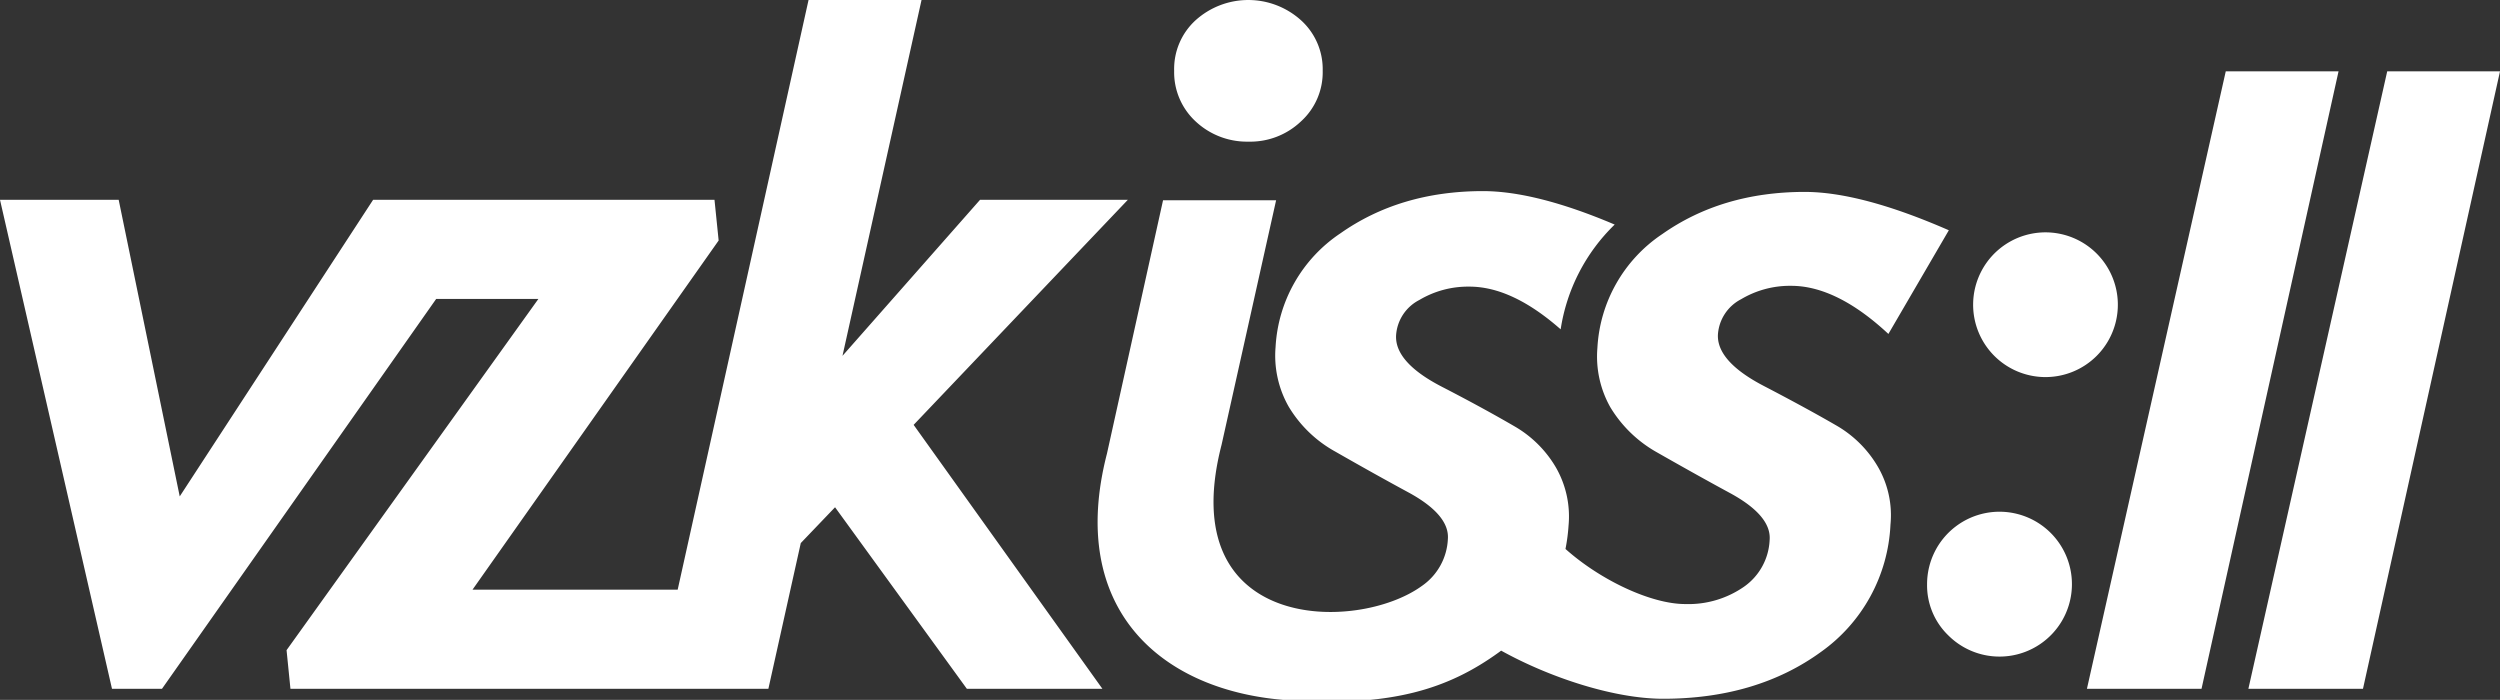
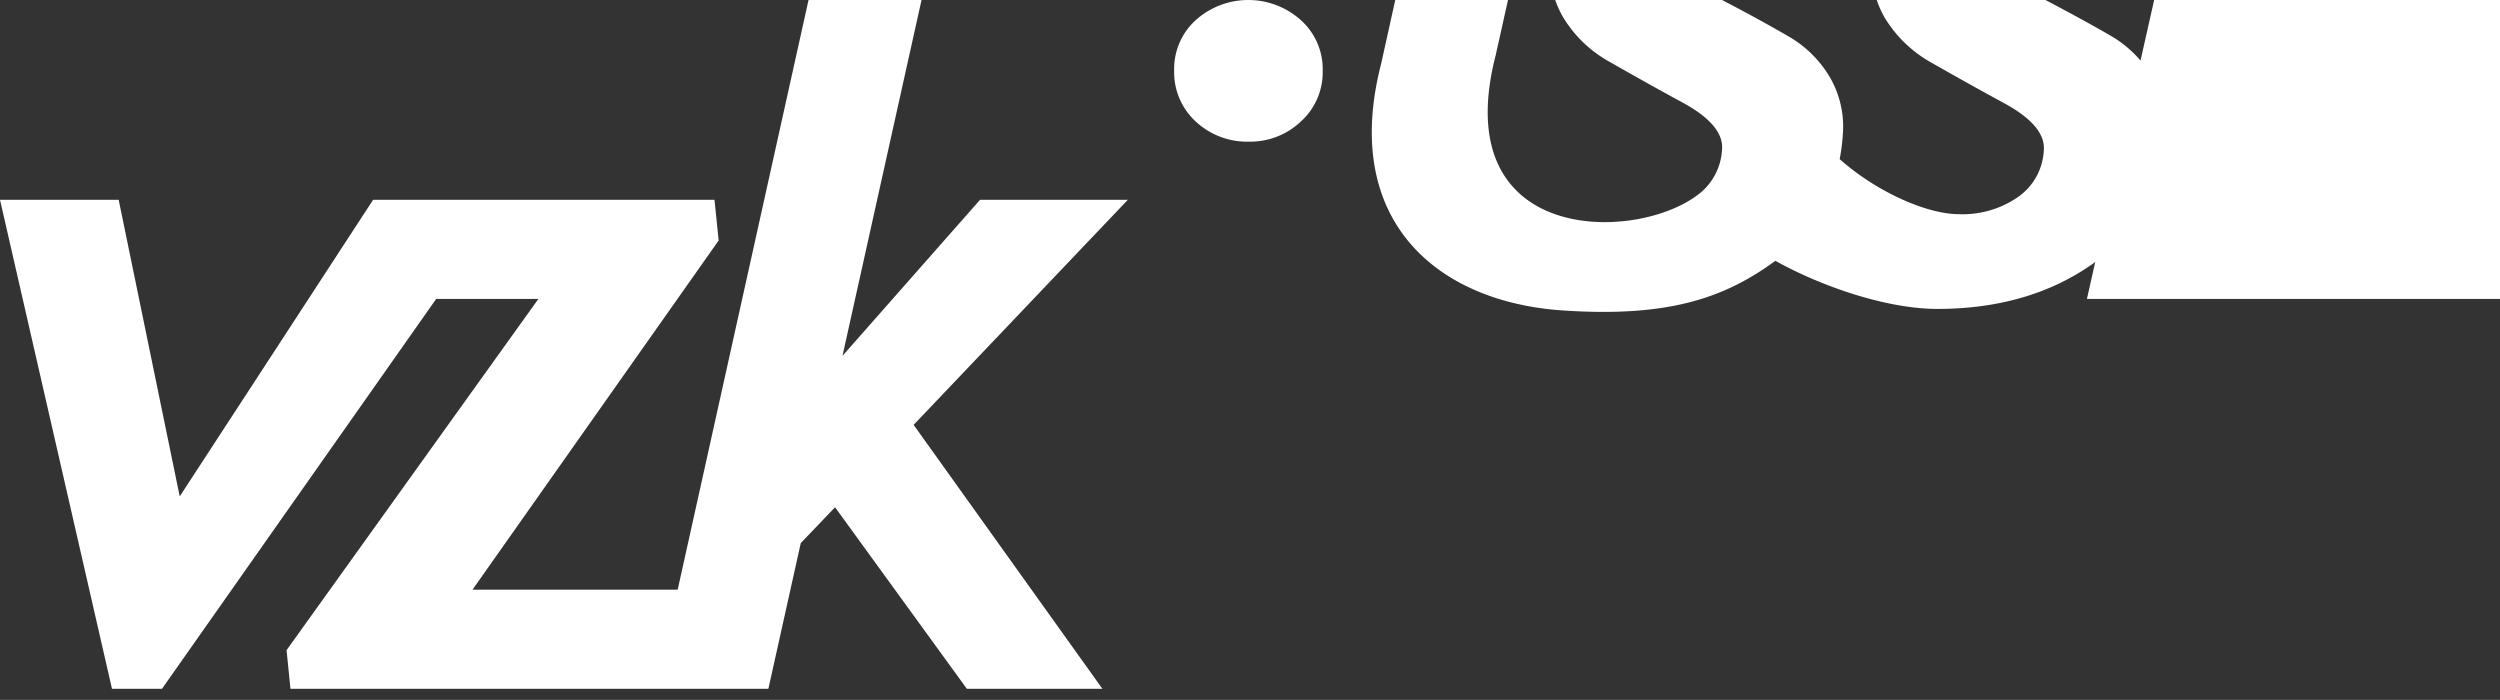
<svg xmlns="http://www.w3.org/2000/svg" id="Layer_1" data-name="Layer 1" viewBox="0 0 373.48 104.55">
  <rect x="0" y="0" width="373.48" height="104.55" fill="#333333" stroke="none" />
  <title>Logo Only - White V1</title>
-   <path fill="#fff" d="M175.41,10.58A9.85,9.85,0,0,1,178.64,3a11.76,11.76,0,0,1,15.69,0,9.85,9.85,0,0,1,3.27,7.58,9.91,9.91,0,0,1-3.27,7.58,11,11,0,0,1-7.84,3,11.21,11.21,0,0,1-7.85-3,10,10,0,0,1-3.23-7.61ZM24.2,102.9H16.73L0,29.85H17.73l9.12,44.31L55.74,29.85h51l.62,6.08L70.59,88.09h30.65L120.79,0h16.88L125.86,53.16l20.55-23.31h22.08l-32,33.62,28.2,39.43H144.44L124.75,75.78l-5.12,5.35-4.84,21.77H43.39l-.58-5.77L80.43,44.66H65.16Zm328.81,0H335.89l20.74-92.24h16.85Zm-24.12,0H311.77l20.74-92.24h16.85Zm-41-15.62a10.82,10.82,0,1,1,3.19,7.66,10.39,10.39,0,0,1-3.19-7.66Zm6.88-41.77a10.81,10.81,0,1,1,18.46,7.65,10.81,10.81,0,0,1-18.46-7.65Zm-12.66,4.38c-5.11-4.77-10-7.19-14.5-7.19a14.25,14.25,0,0,0-7.5,2,6.42,6.42,0,0,0-3.46,5.19c-.19,2.7,2.12,5.31,6.85,7.77s8.42,4.5,11,6a17,17,0,0,1,6,6,14.4,14.4,0,0,1,1.92,8.73,24.69,24.69,0,0,1-10.38,19c-6.35,4.62-14.24,7-23.58,7-7.35,0-17-3.19-24.2-7.19l-.31.23c-7.54,5.46-16,8.23-31.42,7.19-19-1.27-33.16-13.58-27.16-36.85l8.38-37.85h16.89l-8.15,36.54c-7.24,28.08,20.27,28.08,29.92,21.08a9,9,0,0,0,3.89-7c.19-2.42-1.81-4.77-5.93-7s-7.73-4.27-10.88-6.07a18.56,18.56,0,0,1-7-6.77,15.43,15.43,0,0,1-1.93-8.85,21.83,21.83,0,0,1,9.7-17q8.94-6.29,21.27-6.3c5.23,0,11.81,1.65,19.69,5a27.59,27.59,0,0,0-8.07,15.65c-4.81-4.23-9.35-6.38-13.62-6.38a14.22,14.22,0,0,0-7.5,2,6.4,6.4,0,0,0-3.46,5.19c-.2,2.7,2.07,5.31,6.84,7.77s8.43,4.5,11,6a17,17,0,0,1,6,6,14.69,14.69,0,0,1,1.92,8.73,27,27,0,0,1-.46,3.5c5.31,4.73,12.85,8.23,17.88,8.23a14.55,14.55,0,0,0,8.78-2.58,9,9,0,0,0,3.84-7c.19-2.42-1.81-4.77-5.92-7s-7.73-4.27-10.89-6.07a18.94,18.94,0,0,1-7-6.77,15.43,15.43,0,0,1-1.92-8.85,21.85,21.85,0,0,1,9.69-17q8.94-6.29,21.27-6.3,8.43,0,21.54,5.73Z" />
+   <path fill="#fff" d="M175.41,10.58A9.85,9.85,0,0,1,178.64,3a11.76,11.76,0,0,1,15.69,0,9.85,9.85,0,0,1,3.27,7.58,9.91,9.91,0,0,1-3.27,7.58,11,11,0,0,1-7.84,3,11.21,11.21,0,0,1-7.85-3,10,10,0,0,1-3.23-7.61ZM24.2,102.9H16.73L0,29.85H17.73l9.12,44.31L55.74,29.85h51l.62,6.08L70.59,88.09h30.65L120.79,0h16.88L125.86,53.16l20.55-23.31h22.08l-32,33.62,28.2,39.43H144.44L124.75,75.78l-5.12,5.35-4.84,21.77H43.39l-.58-5.77L80.43,44.66H65.16m328.81,0H335.89l20.74-92.24h16.85Zm-24.12,0H311.77l20.74-92.24h16.85Zm-41-15.62a10.82,10.82,0,1,1,3.19,7.66,10.39,10.39,0,0,1-3.19-7.66Zm6.88-41.77a10.81,10.81,0,1,1,18.46,7.65,10.81,10.81,0,0,1-18.46-7.65Zm-12.66,4.38c-5.11-4.77-10-7.19-14.5-7.19a14.25,14.25,0,0,0-7.5,2,6.42,6.42,0,0,0-3.46,5.19c-.19,2.7,2.12,5.31,6.85,7.77s8.42,4.5,11,6a17,17,0,0,1,6,6,14.4,14.4,0,0,1,1.92,8.73,24.69,24.69,0,0,1-10.38,19c-6.35,4.62-14.24,7-23.58,7-7.35,0-17-3.19-24.2-7.19l-.31.23c-7.54,5.46-16,8.23-31.42,7.19-19-1.27-33.16-13.58-27.16-36.85l8.38-37.85h16.89l-8.15,36.54c-7.24,28.08,20.27,28.08,29.92,21.08a9,9,0,0,0,3.89-7c.19-2.42-1.81-4.77-5.93-7s-7.73-4.27-10.88-6.07a18.56,18.56,0,0,1-7-6.77,15.43,15.43,0,0,1-1.93-8.85,21.83,21.83,0,0,1,9.7-17q8.94-6.29,21.27-6.3c5.23,0,11.81,1.65,19.69,5a27.59,27.59,0,0,0-8.07,15.65c-4.81-4.23-9.35-6.38-13.62-6.38a14.22,14.22,0,0,0-7.5,2,6.4,6.4,0,0,0-3.46,5.19c-.2,2.7,2.07,5.31,6.84,7.77s8.43,4.5,11,6a17,17,0,0,1,6,6,14.69,14.69,0,0,1,1.92,8.73,27,27,0,0,1-.46,3.5c5.31,4.73,12.85,8.23,17.88,8.23a14.55,14.55,0,0,0,8.78-2.58,9,9,0,0,0,3.84-7c.19-2.42-1.81-4.77-5.92-7s-7.73-4.27-10.89-6.07a18.94,18.94,0,0,1-7-6.77,15.43,15.43,0,0,1-1.92-8.85,21.85,21.85,0,0,1,9.69-17q8.94-6.29,21.27-6.3,8.43,0,21.54,5.73Z" />
</svg>